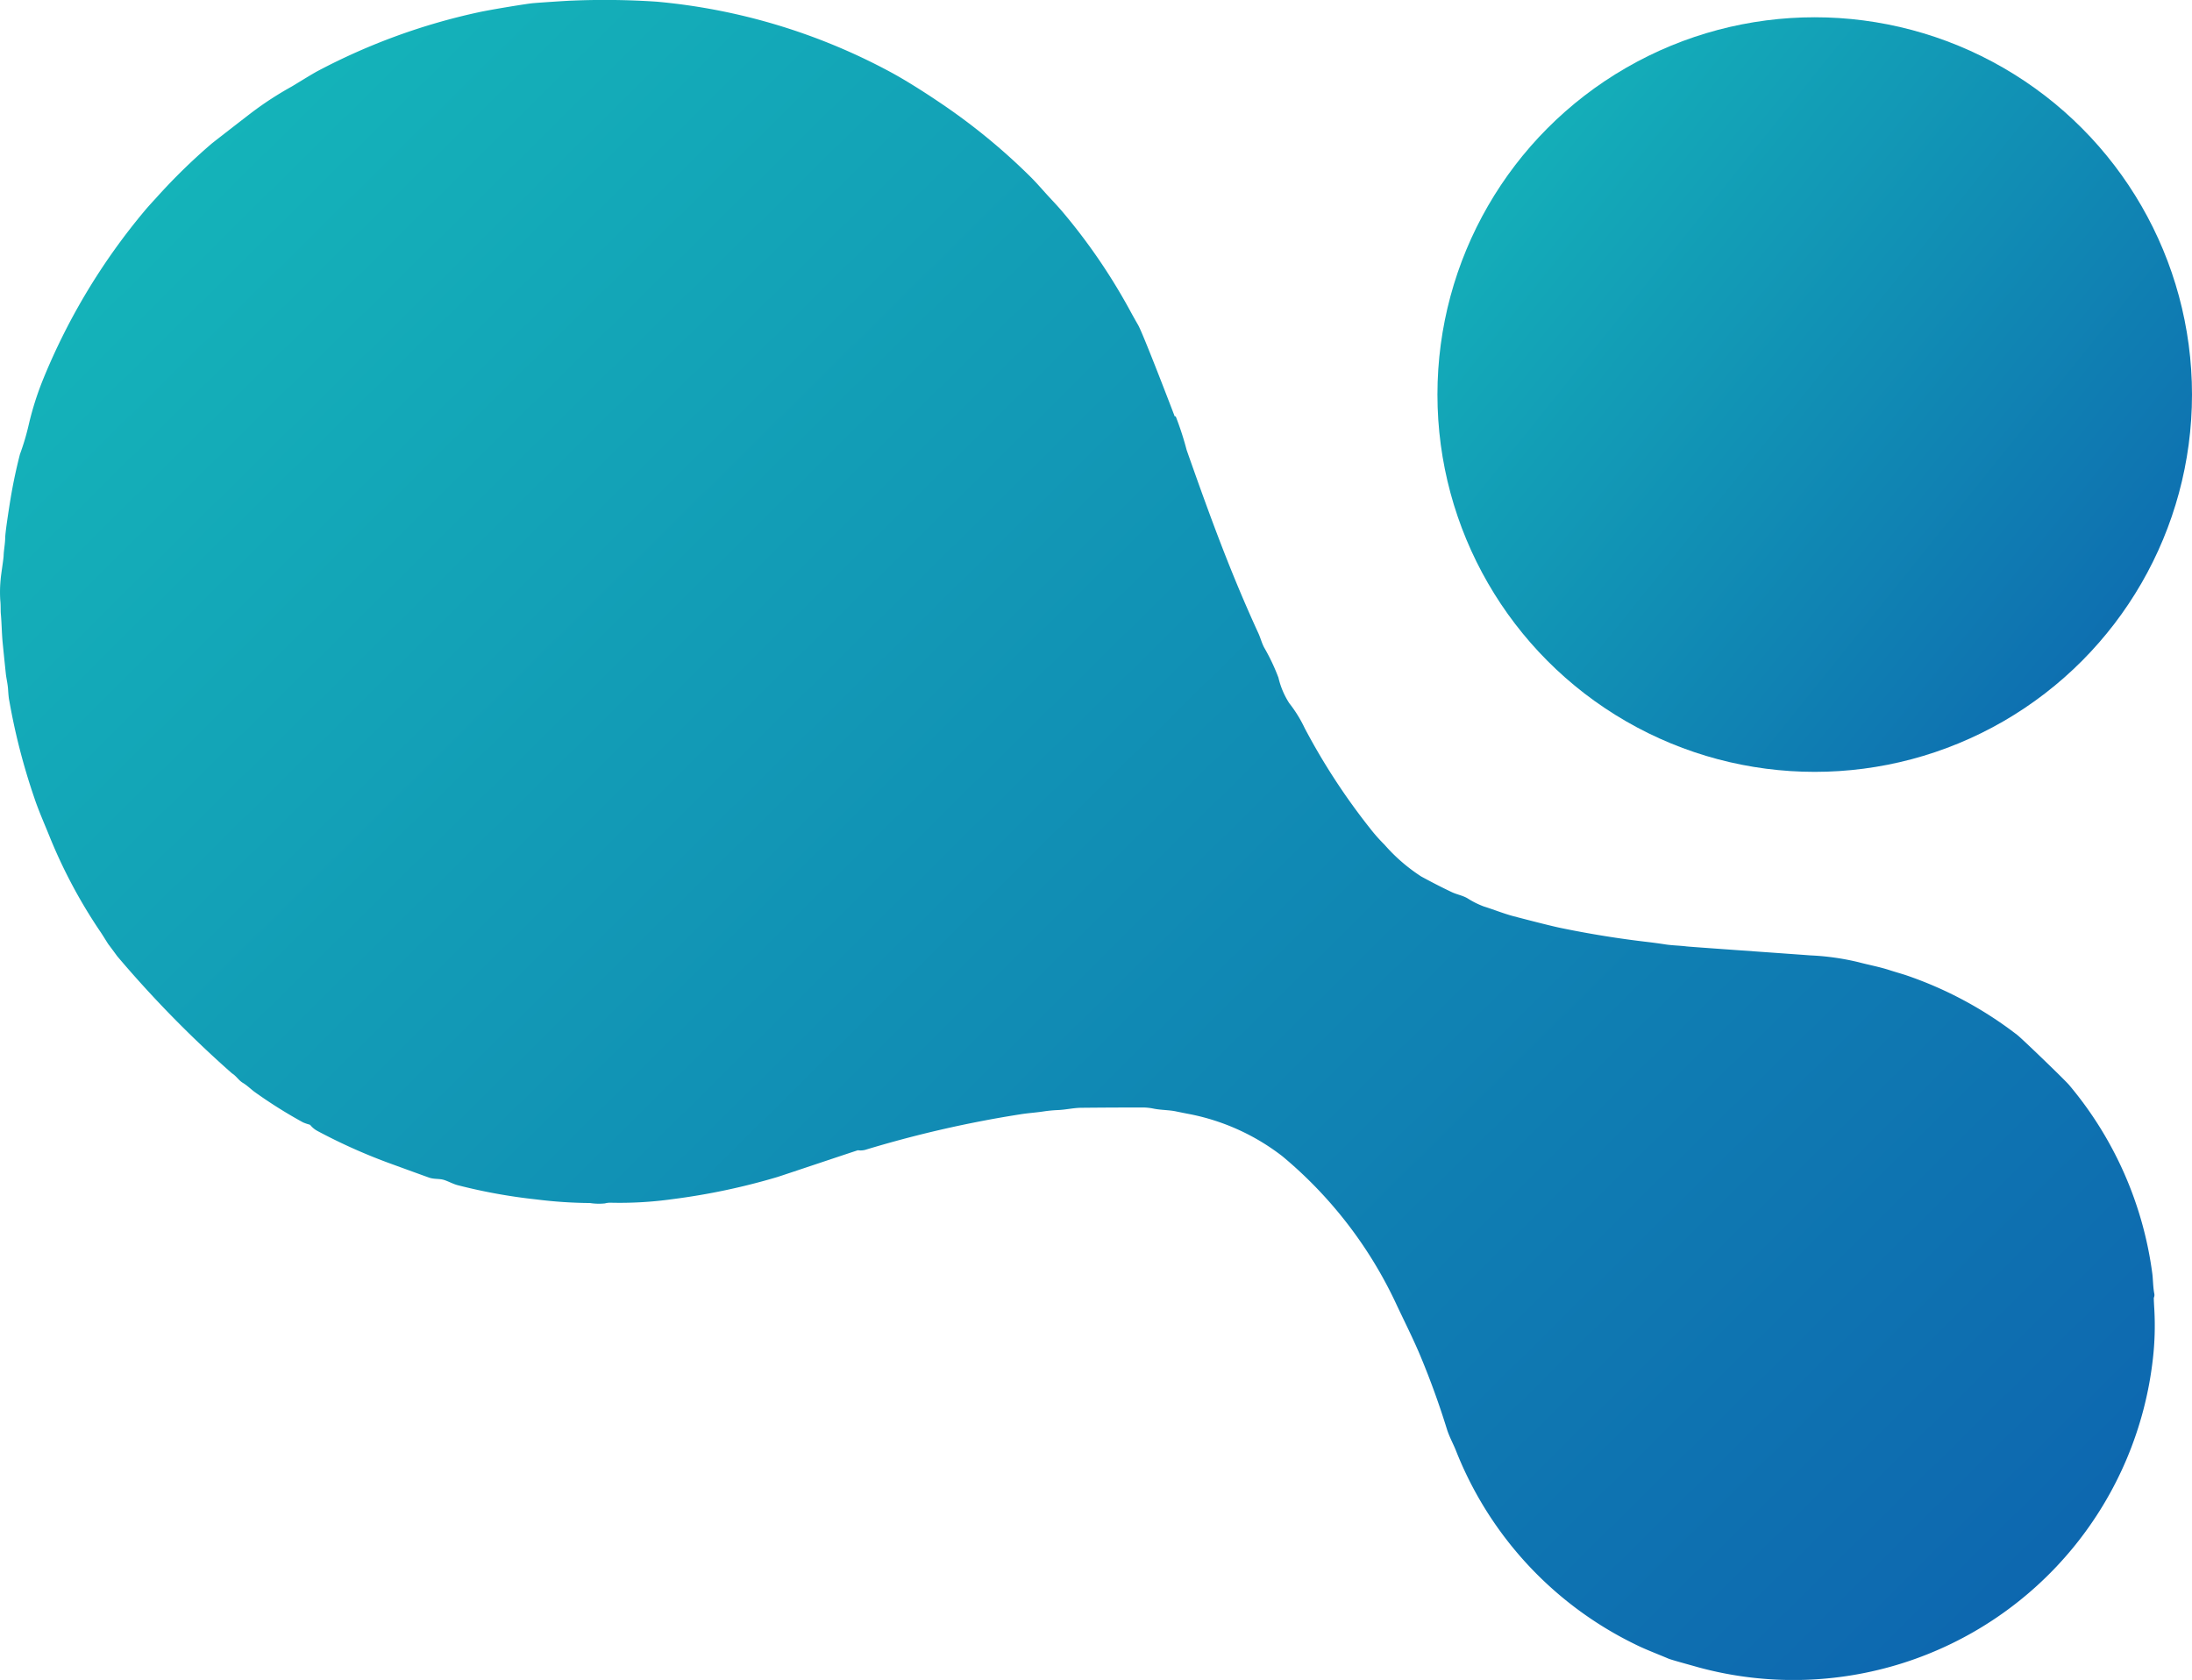
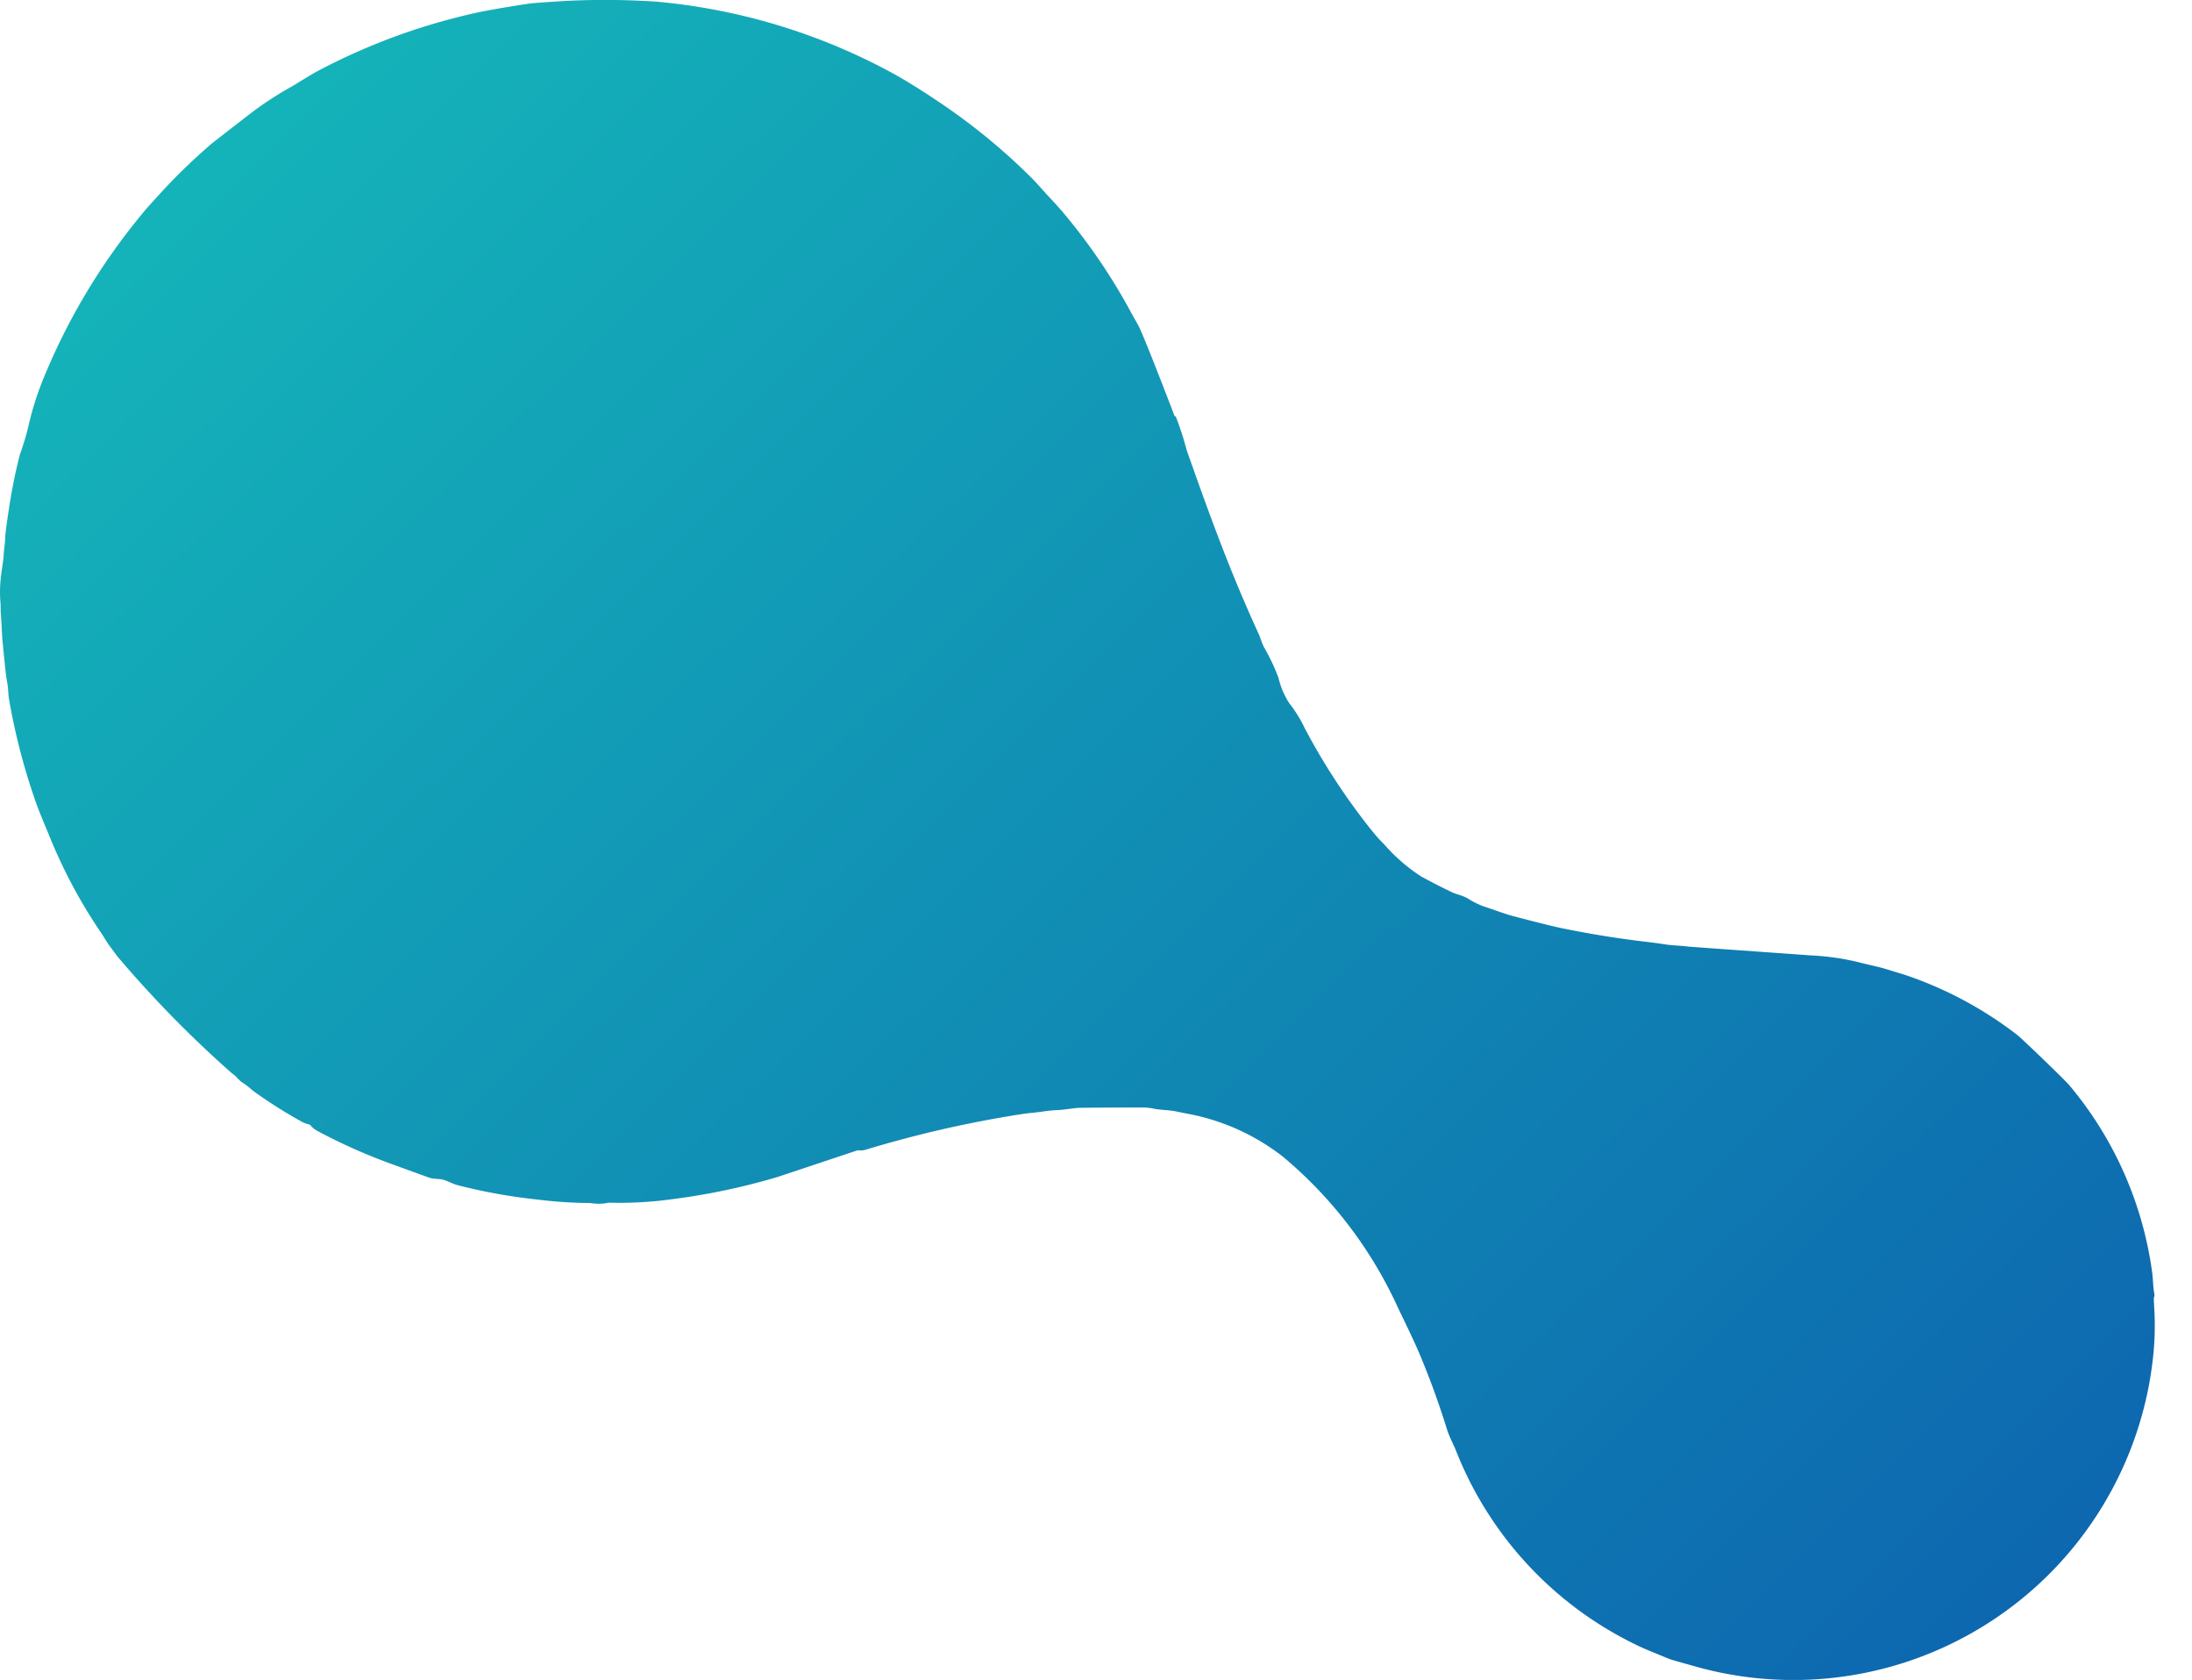
<svg xmlns="http://www.w3.org/2000/svg" width="108.646" height="83.263" viewBox="0 0 108.646 83.263">
  <defs>
    <linearGradient id="linear-gradient" x1="0.964" y1="0.984" x2="-0.09" y2="0.137" gradientUnits="objectBoundingBox">
      <stop offset="0" stop-color="#15baba" />
      <stop offset="0" stop-color="#0d65af" />
      <stop offset="1" stop-color="#15baba" />
    </linearGradient>
  </defs>
  <g id="Group_1802" data-name="Group 1802" transform="translate(-532.354 -3685.779)">
-     <ellipse id="worker-at-e-cigarettes-battery-factory-guangdong-2022-03-07-23-59-10-utc" cx="18.7" cy="18.7" rx="18.7" ry="18.7" transform="translate(603.6 3686.635)" fill="url(#linear-gradient)" />
    <path id="discussing-innovations-2021-08-27-09-26-49-utc" d="M7.748,9.8A29.277,29.277,0,0,1,10.49,7.119c.109-.091,1.889-1.47,2.053-1.592a16.709,16.709,0,0,1,1.9-1.229c.134-.074.992-.613,1.316-.784A31.084,31.084,0,0,1,23.7.613C24.3.48,26.077.19,26.4.159,26.67.133,28.153.034,28.349.031a38.668,38.668,0,0,1,4.209.053A30.128,30.128,0,0,1,44.1,3.551c.8.429,1.744,1.034,2.433,1.5A30.708,30.708,0,0,1,51.1,8.787c.3.3.608.662.913.992.021.023.432.459.641.707a29.193,29.193,0,0,1,3.324,4.849q.26.478.431.771c.25.429,1.816,4.532,1.816,4.532a.043.043,0,0,1,.058.02,15.172,15.172,0,0,1,.533,1.647c1.22,3.468,2.2,6.126,3.556,9.083.107.233.165.478.283.7a10.048,10.048,0,0,1,.711,1.5,4,4,0,0,0,.534,1.262,6.475,6.475,0,0,1,.77,1.245,32.062,32.062,0,0,0,3.25,4.979,8.02,8.02,0,0,0,.7.789,8.634,8.634,0,0,0,1.826,1.581q.833.452,1.51.772c.259.123.533.162.785.31a4.309,4.309,0,0,0,.8.4c.5.156,1,.36,1.485.487q1.766.462,2.318.577,2.152.446,4.336.7.429.051.856.117c.338.053.7.056,1.054.1.184.024,4.564.328,6.136.445a12.541,12.541,0,0,1,2.4.339c.507.136,1.02.226,1.522.39.282.092.6.179.853.264a19.074,19.074,0,0,1,5.487,2.953c.215.165,2.36,2.228,2.576,2.488a18.227,18.227,0,0,1,4.113,9.325c.039.282.035.672.1,1.007a.327.327,0,0,1-.022.2c-.011.022.025.6.026.623a14.476,14.476,0,0,1-.07,2.372A17.931,17.931,0,0,1,84.141,82.627c-.345-.1-1.291-.354-1.45-.422-.554-.237-1.157-.46-1.66-.714a18.031,18.031,0,0,1-8.856-9.566c-.133-.343-.339-.706-.458-1.089q-.566-1.828-1.3-3.594c-.332-.8-.765-1.666-1.158-2.494a21.16,21.16,0,0,0-5.694-7.437,10.935,10.935,0,0,0-4.584-2.088q-.346-.065-.69-.138c-.341-.072-.732-.063-1.1-.135a2.828,2.828,0,0,0-.52-.06q-1.524,0-3.048.015c-.4,0-.778.095-1.175.113a6.638,6.638,0,0,0-.716.067c-.376.058-.786.084-1.129.139a56.63,56.63,0,0,0-7.717,1.766.91.91,0,0,1-.362.02c-.023,0-3.77,1.258-3.987,1.325a32.787,32.787,0,0,1-5.213,1.1,18.852,18.852,0,0,1-3.065.175,1,1,0,0,0-.274.034,2.845,2.845,0,0,1-.742-.018,22.635,22.635,0,0,1-2.666-.179,27.378,27.378,0,0,1-3.891-.705c-.211-.054-.436-.178-.656-.253-.242-.083-.5-.031-.766-.124q-.559-.2-2.049-.744a27.936,27.936,0,0,1-3.453-1.552,1.182,1.182,0,0,1-.372-.295.11.11,0,0,0-.056-.037,2.118,2.118,0,0,1-.316-.109,23.593,23.593,0,0,1-2.387-1.5c-.174-.124-.372-.325-.591-.456s-.328-.343-.537-.469a55.792,55.792,0,0,1-5.7-5.819c-.064-.093-.4-.542-.4-.542-.022-.011-.269-.427-.426-.659a25.481,25.481,0,0,1-2.529-4.745c-.255-.631-.54-1.271-.749-1.9a31.678,31.678,0,0,1-1.237-4.8Q.425,34.581.4,34.163C.383,33.9.314,33.622.29,33.4q-.083-.784-.16-1.568c-.042-.435-.046-.939-.089-1.411-.016-.174,0-.411-.026-.648a6.378,6.378,0,0,1,.019-1.076c.017-.227.142-.991.146-1.161.007-.265.072-.568.077-.873.006-.364.266-1.944.27-1.969q.184-1.1.462-2.182a11.952,11.952,0,0,0,.434-1.457,15.085,15.085,0,0,1,.726-2.285,31.518,31.518,0,0,1,5.011-8.311C7.357,10.22,7.707,9.846,7.748,9.8Z" transform="translate(532.354 3685.779)" fill="url(#linear-gradient)" />
  </g>
</svg>